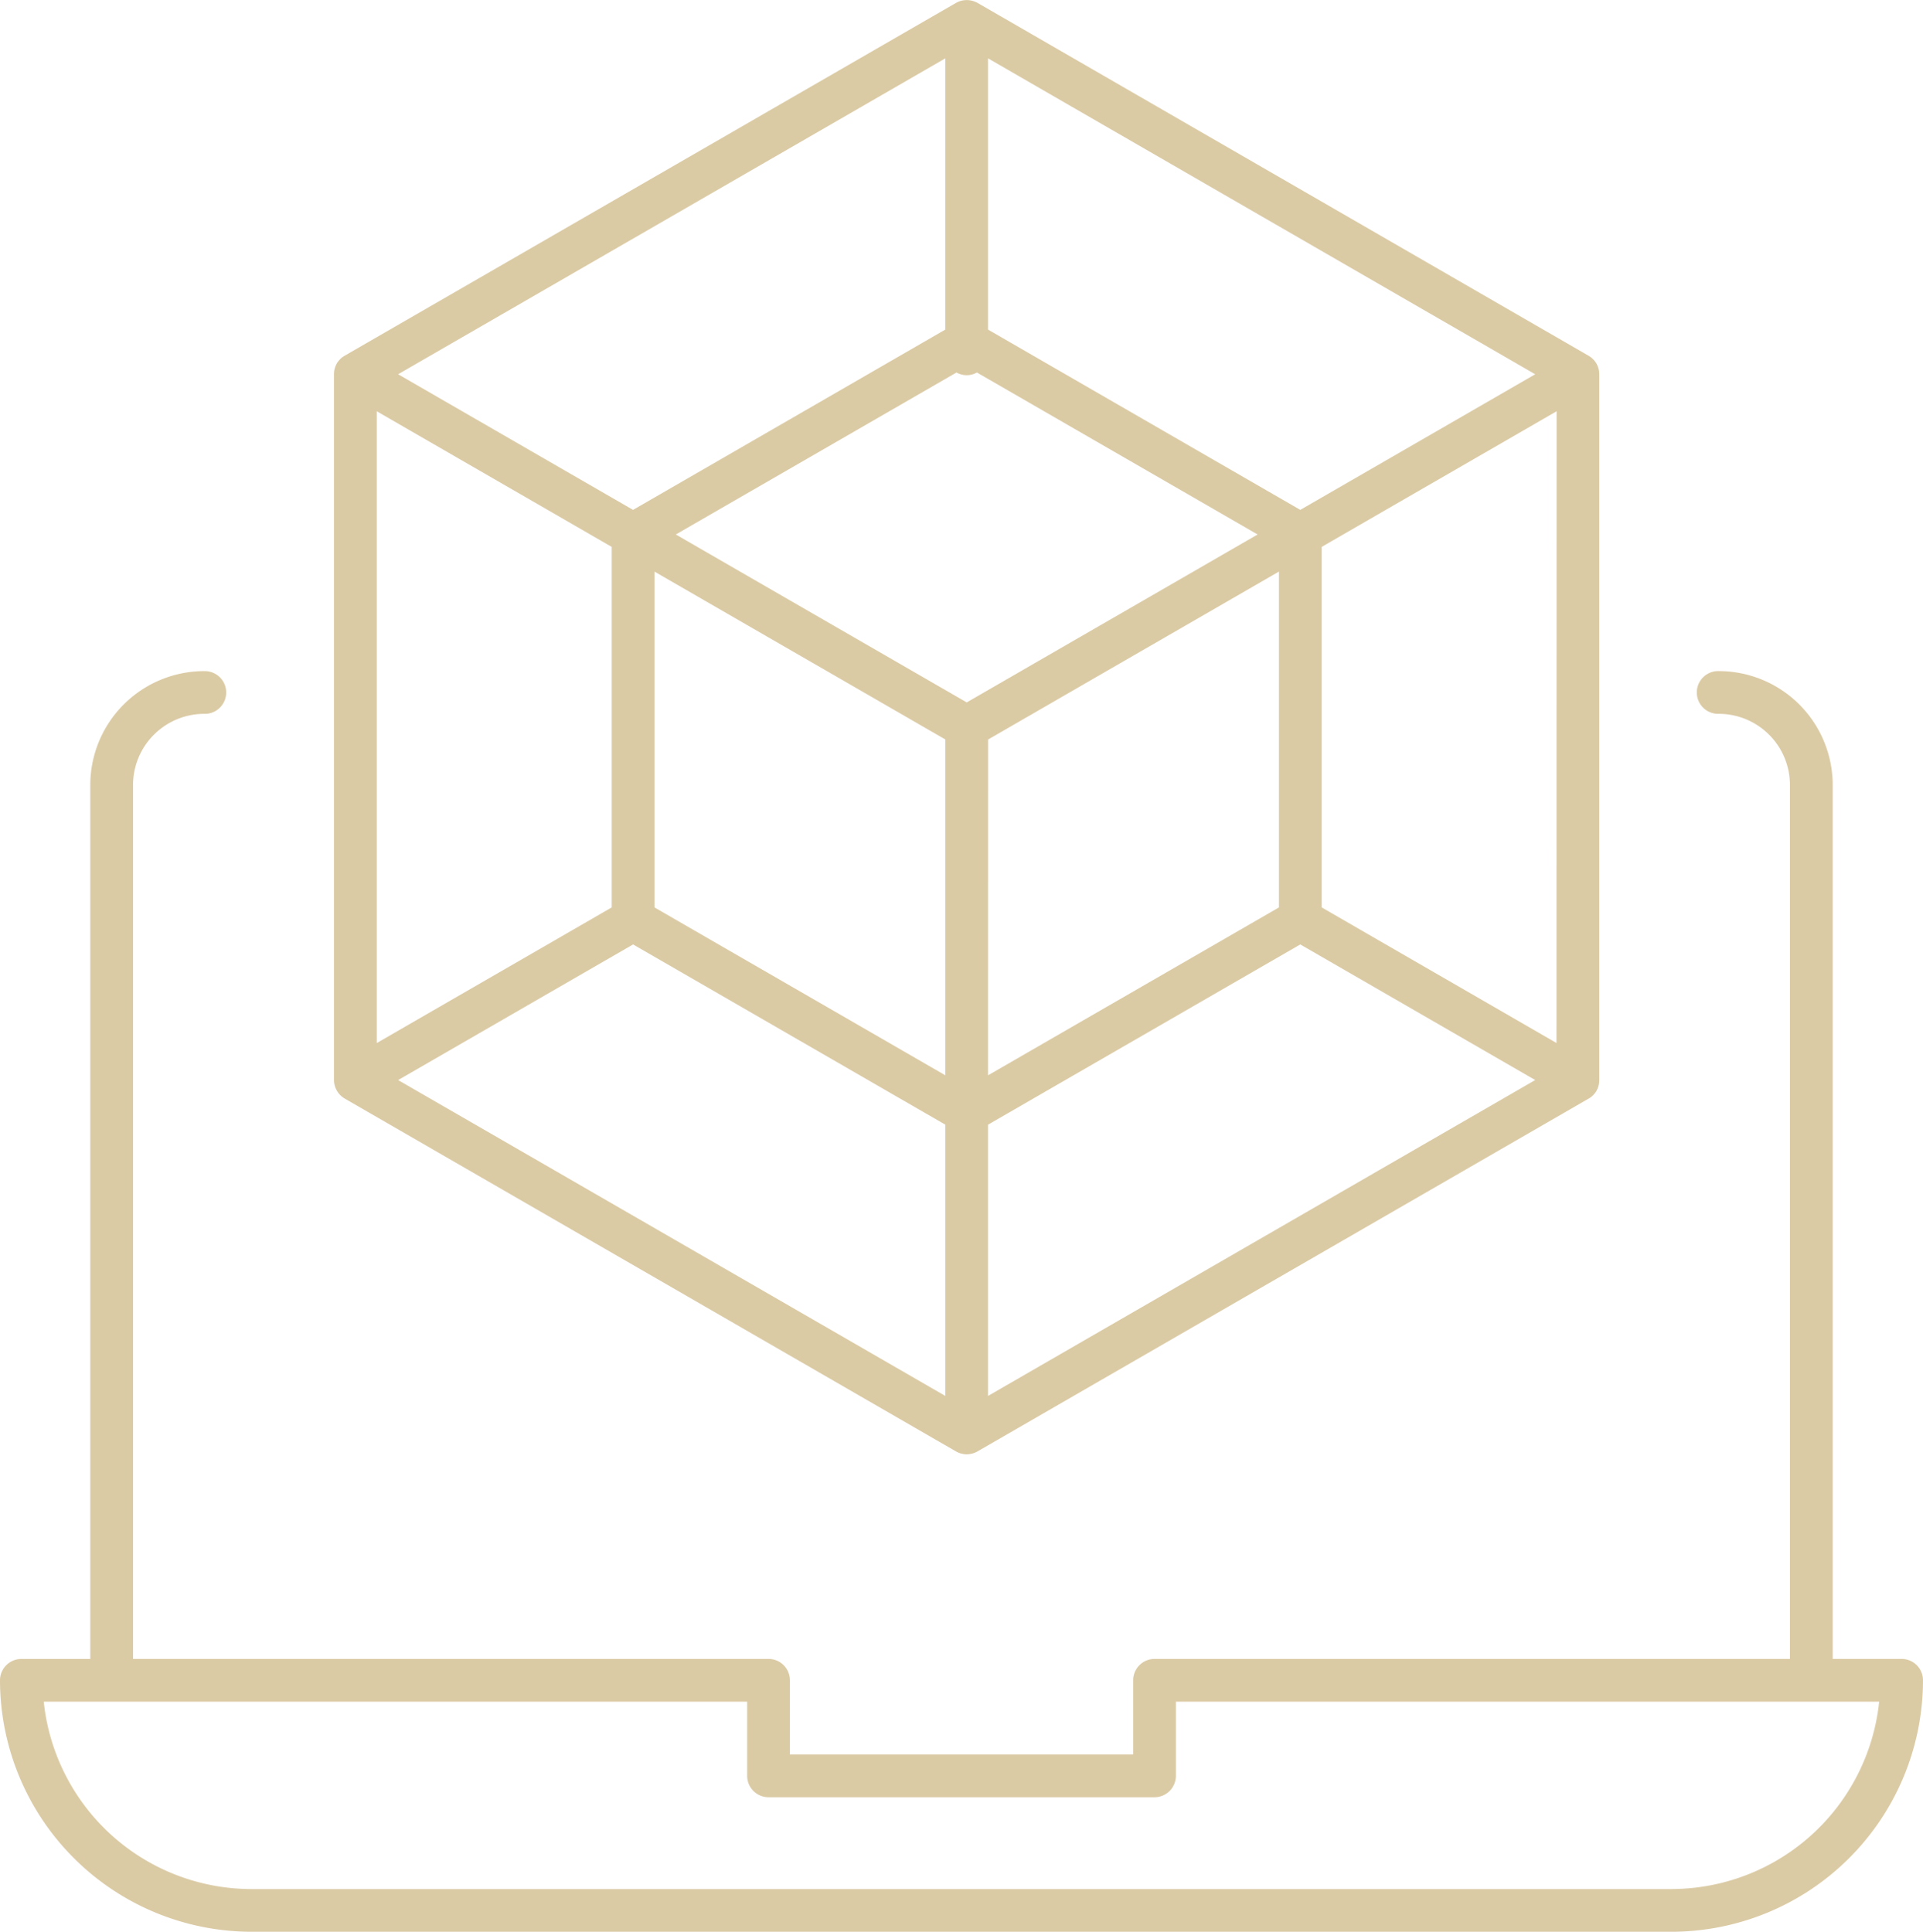
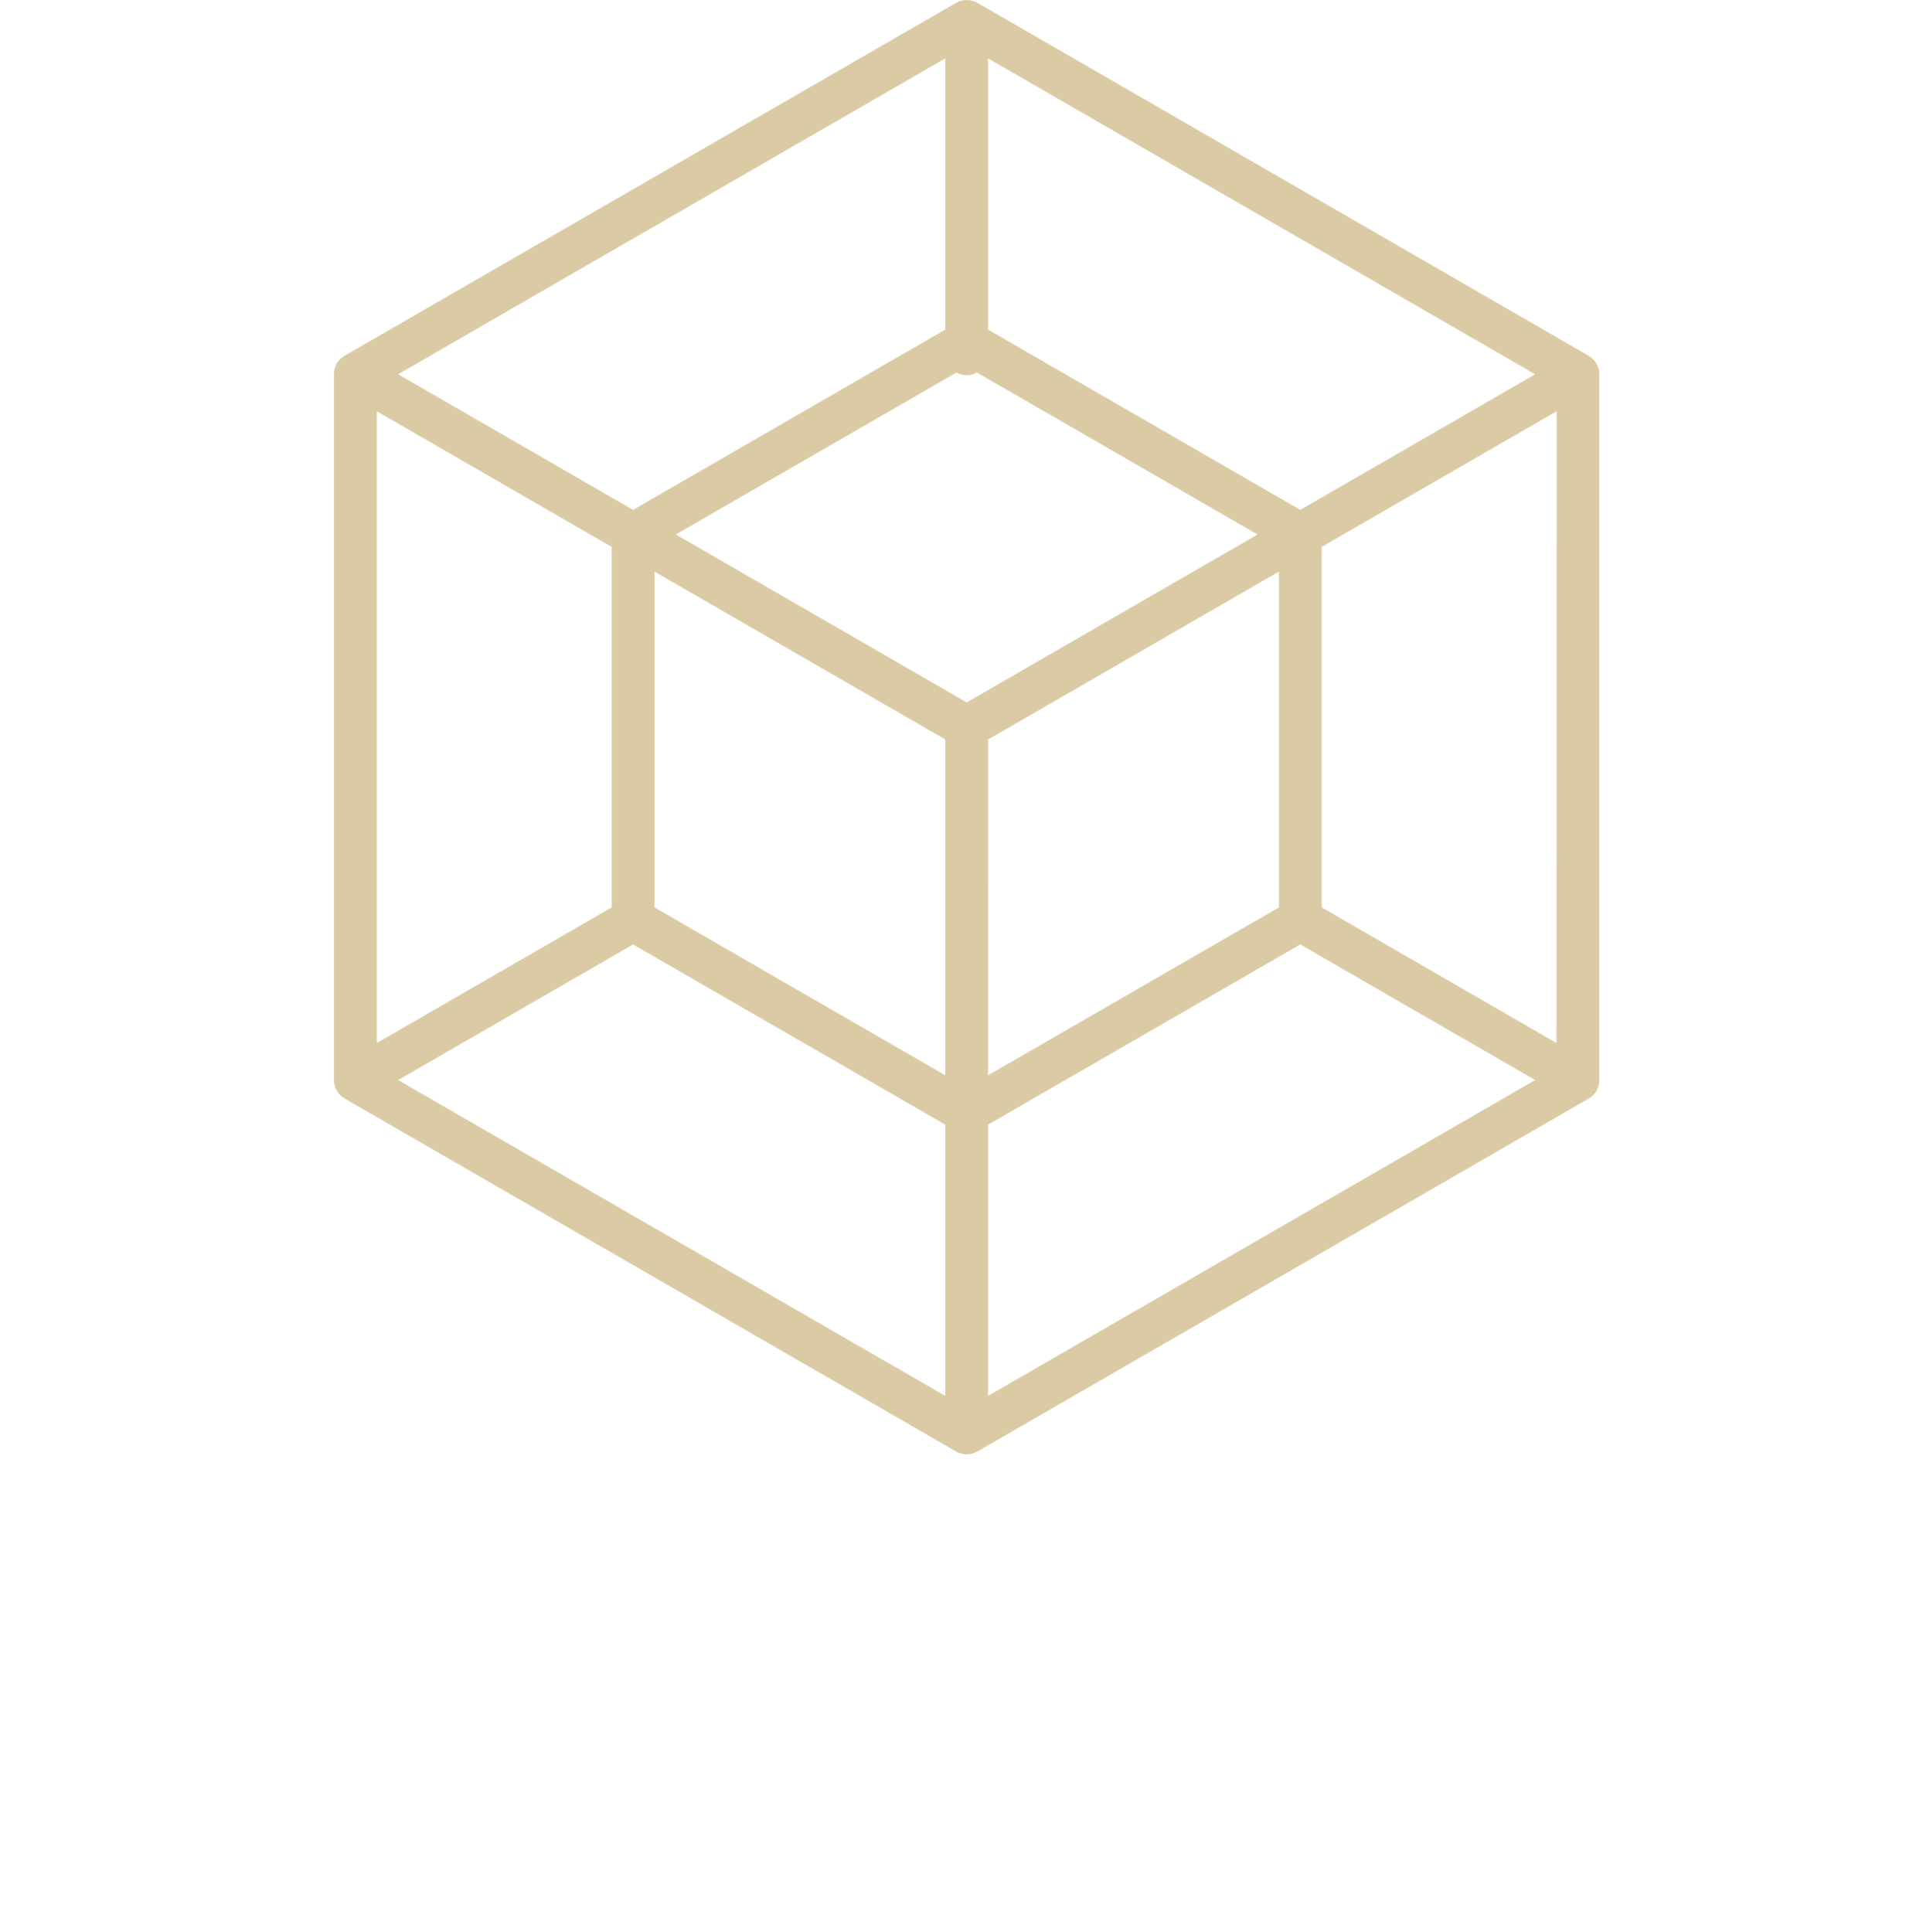
<svg xmlns="http://www.w3.org/2000/svg" id="Group_1248" data-name="Group 1248" width="101.087" height="101.56" viewBox="0 0 101.087 101.56">
  <defs>
    <clipPath id="clip-path">
      <rect id="Rectangle_1702" data-name="Rectangle 1702" width="101.087" height="101.56" fill="none" />
    </clipPath>
  </defs>
  <g id="Group_1247" data-name="Group 1247" clip-path="url(#clip-path)">
-     <path id="Path_36860" data-name="Path 36860" d="M78.181,57.143a1.122,1.122,0,0,0,.5.612l32.136,18.553a1.141,1.141,0,0,0,.105.052l.025.012a1.1,1.1,0,0,0,.183.057l.05.01a.994.994,0,0,0,.4,0l.05-.01a1.107,1.107,0,0,0,.183-.057l.025-.012a1.143,1.143,0,0,0,.105-.052l32.124-18.547,0,0,.006,0c.011-.006.02-.013.03-.02.031-.019.062-.039.091-.061.013-.009.024-.021.036-.031s.051-.042.075-.066.028-.031.042-.047.038-.041.055-.063a1.112,1.112,0,0,0,.081-.121l0,0h0a1.123,1.123,0,0,0,.082-.183c.006-.016.011-.032.016-.048a1.131,1.131,0,0,0,.042-.187c0-.009,0-.019,0-.028a1.1,1.1,0,0,0,.008-.116V19.676a1.1,1.1,0,0,0-.008-.116c0-.009,0-.019,0-.028a1.129,1.129,0,0,0-.042-.186c0-.016-.011-.032-.016-.048a1.123,1.123,0,0,0-.082-.183h0a1.123,1.123,0,0,0-.117-.163l-.033-.038a1.093,1.093,0,0,0-.141-.13l-.021-.014a1.142,1.142,0,0,0-.1-.066L111.941.148A1.089,1.089,0,0,0,111.835.1l-.024-.012a1.128,1.128,0,0,0-.183-.057l-.049-.009a1.118,1.118,0,0,0-.4,0l-.049.009a1.135,1.135,0,0,0-.183.057L110.922.1a1.085,1.085,0,0,0-.105.052L78.681,18.7c-.033.02-.065.042-.1.064l-.025.017a1.107,1.107,0,0,0-.14.129l-.034.039a1.1,1.1,0,0,0-.117.162h0a1.121,1.121,0,0,0-.082.183c-.006.016-.011.032-.016.048a1.108,1.108,0,0,0-.042.186c0,.009,0,.019,0,.029a1.1,1.1,0,0,0-.008.116V56.782a1.117,1.117,0,0,0,.058.348l0,.012m64.208-2.307L130.04,47.706V28.752l12.349-7.13ZM110.843,19.584a1.085,1.085,0,0,0,1.072,0L126.67,28.1l-15.291,8.828L96.088,28.1Zm1.66,19.294,15.29-8.828V47.706L112.5,56.533Zm-2.247,0V56.533l-15.29-8.827V30.051ZM93.841,49.653l16.414,9.475V73.389L81.491,56.783ZM112.5,59.128l16.414-9.475,12.349,7.129L112.5,73.389Zm16.414-32.322L112.5,17.328V3.068l28.763,16.609Zm-18.662-9.477L93.84,26.806l-12.35-7.13L110.255,3.068ZM92.718,28.753V47.706L80.367,54.837V21.622Z" transform="translate(-60.562 0)" fill="#dbcba5" />
-     <path id="Path_36861" data-name="Path 36861" d="M99.963,208.918H96.34V162.972a5.993,5.993,0,0,0-5.987-5.987,1.124,1.124,0,1,0,0,2.247,3.743,3.743,0,0,1,3.739,3.739v45.947h-33.4a1.124,1.124,0,0,0-1.124,1.124v3.9H41.523v-3.9a1.124,1.124,0,0,0-1.124-1.124H6.994V162.972a3.743,3.743,0,0,1,3.739-3.739,1.124,1.124,0,1,0,0-2.247,5.993,5.993,0,0,0-5.987,5.987v45.947H1.124A1.124,1.124,0,0,0,0,210.042a13.237,13.237,0,0,0,13.223,13.221H87.864a13.237,13.237,0,0,0,13.223-13.221,1.124,1.124,0,0,0-1.124-1.124m-12.1,12.1H13.223A10.99,10.99,0,0,1,2.3,211.166H39.276v3.9A1.124,1.124,0,0,0,40.4,216.19H60.689a1.124,1.124,0,0,0,1.124-1.124v-3.9H98.782a10.99,10.99,0,0,1-10.918,9.85" transform="translate(0 -121.703)" fill="#dbcba5" />
+     <path id="Path_36860" data-name="Path 36860" d="M78.181,57.143a1.122,1.122,0,0,0,.5.612l32.136,18.553a1.141,1.141,0,0,0,.105.052l.025.012a1.1,1.1,0,0,0,.183.057l.05.01a.994.994,0,0,0,.4,0l.05-.01a1.107,1.107,0,0,0,.183-.057l.025-.012a1.143,1.143,0,0,0,.105-.052l32.124-18.547,0,0,.006,0c.011-.006.02-.013.03-.02.031-.019.062-.039.091-.061.013-.009.024-.021.036-.031s.051-.042.075-.066.028-.031.042-.047.038-.041.055-.063a1.112,1.112,0,0,0,.081-.121l0,0h0a1.123,1.123,0,0,0,.082-.183c.006-.016.011-.032.016-.048a1.131,1.131,0,0,0,.042-.187c0-.009,0-.019,0-.028a1.1,1.1,0,0,0,.008-.116V19.676a1.1,1.1,0,0,0-.008-.116c0-.009,0-.019,0-.028a1.129,1.129,0,0,0-.042-.186c0-.016-.011-.032-.016-.048a1.123,1.123,0,0,0-.082-.183h0a1.123,1.123,0,0,0-.117-.163l-.033-.038a1.093,1.093,0,0,0-.141-.13l-.021-.014a1.142,1.142,0,0,0-.1-.066L111.941.148A1.089,1.089,0,0,0,111.835.1l-.024-.012a1.128,1.128,0,0,0-.183-.057l-.049-.009a1.118,1.118,0,0,0-.4,0l-.049.009a1.135,1.135,0,0,0-.183.057L110.922.1a1.085,1.085,0,0,0-.105.052L78.681,18.7c-.033.02-.065.042-.1.064l-.025.017a1.107,1.107,0,0,0-.14.129l-.034.039a1.1,1.1,0,0,0-.117.162h0a1.121,1.121,0,0,0-.082.183c-.006.016-.011.032-.016.048a1.108,1.108,0,0,0-.042.186a1.1,1.1,0,0,0-.008.116V56.782a1.117,1.117,0,0,0,.058.348l0,.012m64.208-2.307L130.04,47.706V28.752l12.349-7.13ZM110.843,19.584a1.085,1.085,0,0,0,1.072,0L126.67,28.1l-15.291,8.828L96.088,28.1Zm1.66,19.294,15.29-8.828V47.706L112.5,56.533Zm-2.247,0V56.533l-15.29-8.827V30.051ZM93.841,49.653l16.414,9.475V73.389L81.491,56.783ZM112.5,59.128l16.414-9.475,12.349,7.129L112.5,73.389Zm16.414-32.322L112.5,17.328V3.068l28.763,16.609Zm-18.662-9.477L93.84,26.806l-12.35-7.13L110.255,3.068ZM92.718,28.753V47.706L80.367,54.837V21.622Z" transform="translate(-60.562 0)" fill="#dbcba5" />
  </g>
</svg>